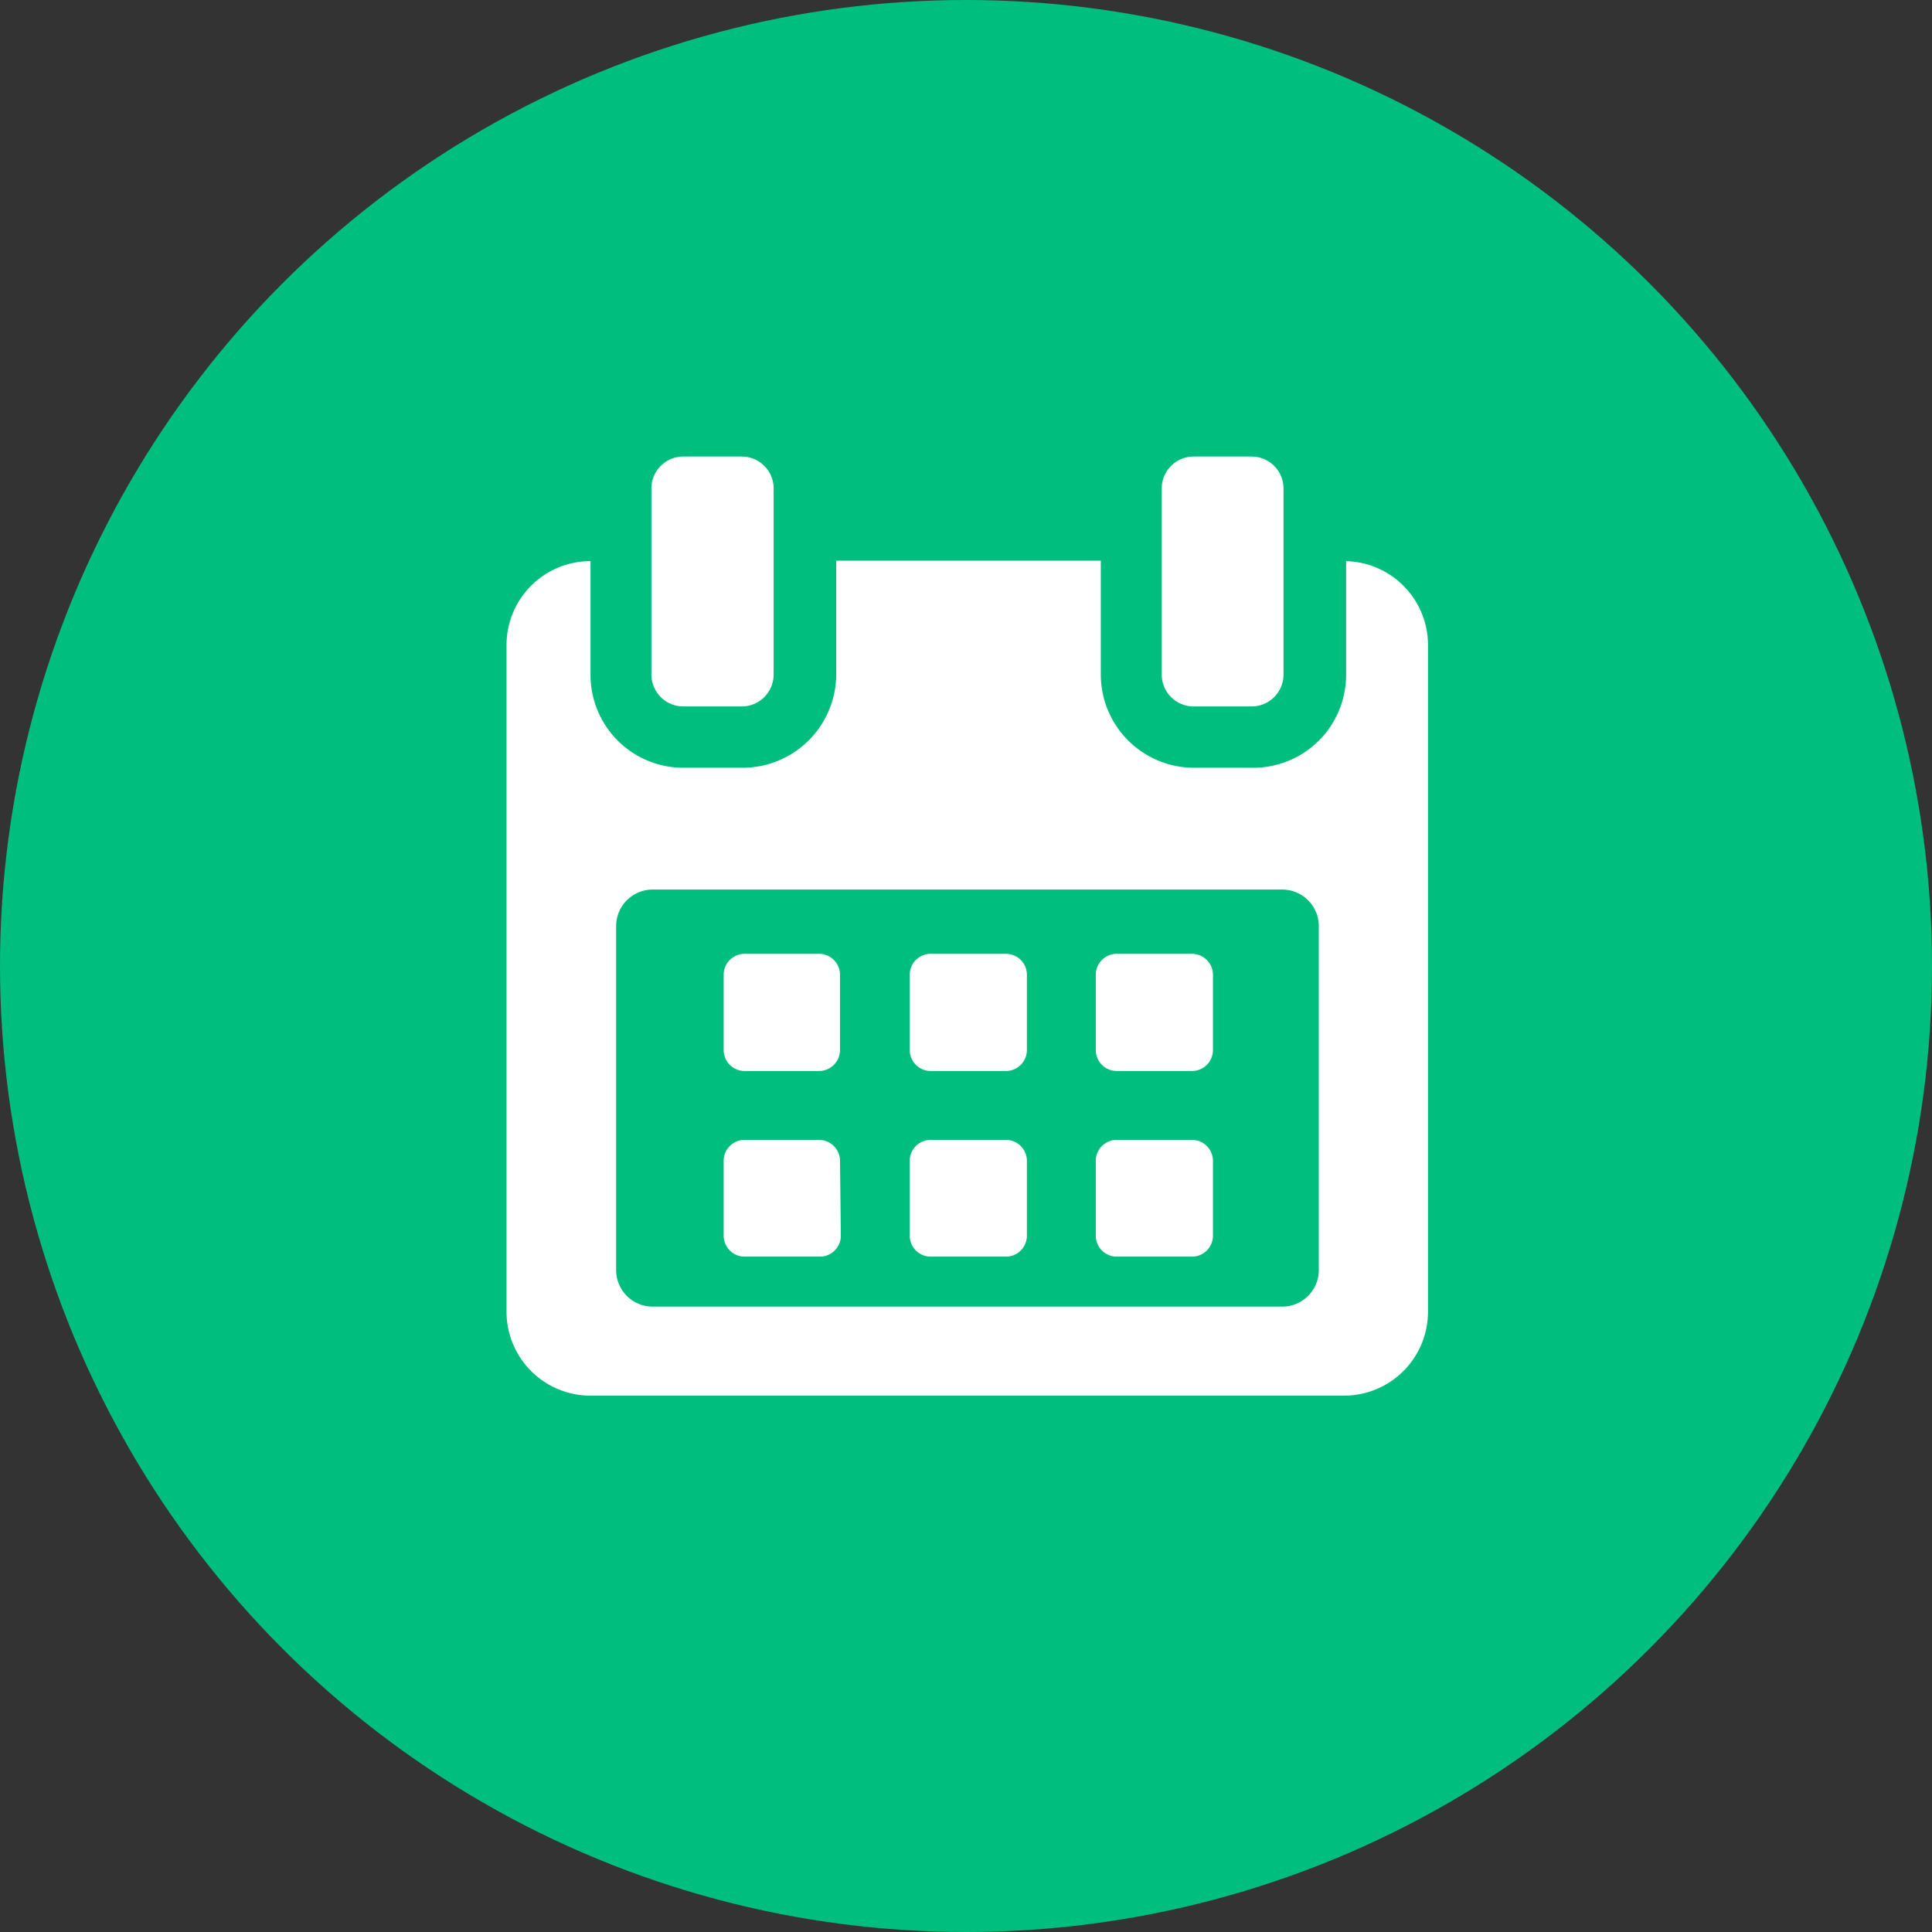
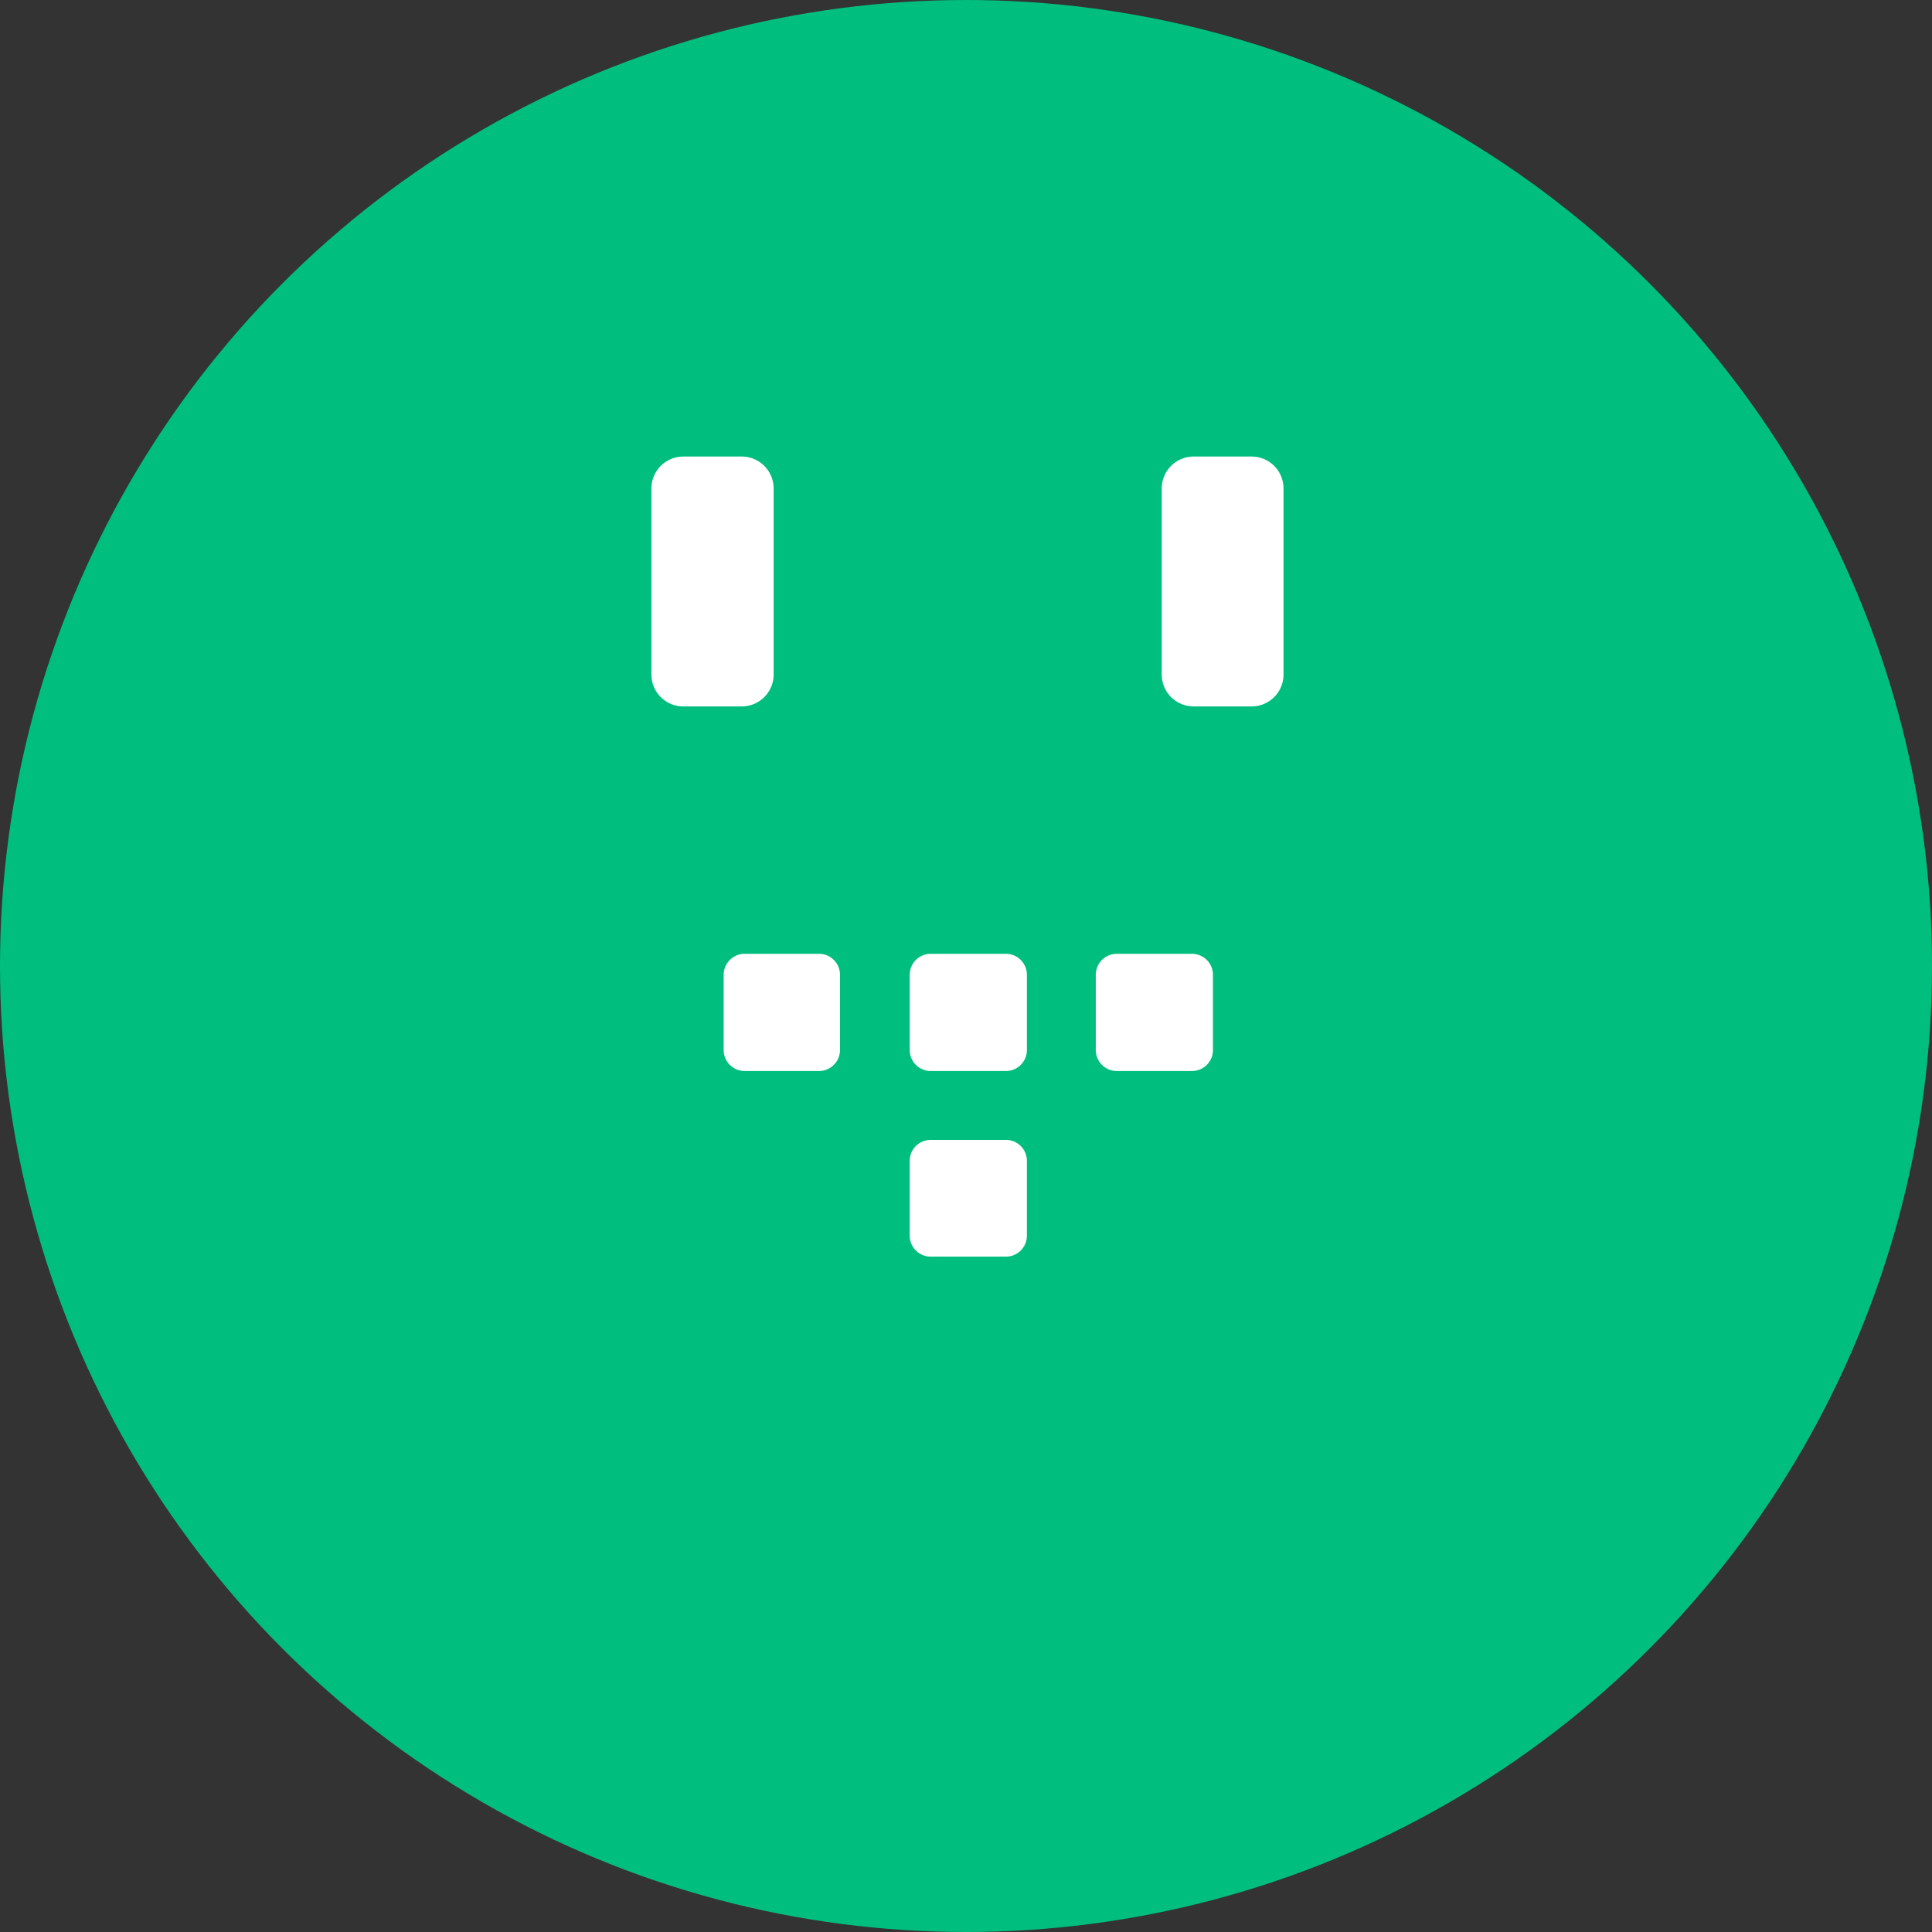
<svg xmlns="http://www.w3.org/2000/svg" viewBox="0 0 46 46">
  <rect x="0" y="0" width="46" height="46" fill="#333333" stroke="none" />
  <defs>
    <style>.cls-1{fill:#00be7d;}.cls-2{fill:#fff;}</style>
  </defs>
  <title>Asset 14</title>
  <g id="Layer_2" data-name="Layer 2">
    <g id="Layer_2-2" data-name="Layer 2">
      <circle class="cls-1" cx="23" cy="23" r="23" />
      <path class="cls-2" d="M20,23.21a.5.5,0,0,0-.51-.5H17.74a.5.5,0,0,0-.51.5V25a.5.5,0,0,0,.51.5h1.77A.5.5,0,0,0,20,25Z" />
      <path class="cls-2" d="M24.45,23.21a.5.5,0,0,0-.51-.5H22.17a.5.5,0,0,0-.51.5V25a.5.5,0,0,0,.51.5h1.77a.5.5,0,0,0,.51-.5Z" />
      <path class="cls-2" d="M28.88,23.21a.5.5,0,0,0-.51-.5H26.6a.5.5,0,0,0-.51.5V25a.5.5,0,0,0,.51.5h1.77a.5.5,0,0,0,.51-.5Z" />
-       <path class="cls-2" d="M20,27.64a.5.5,0,0,0-.51-.5H17.74a.5.5,0,0,0-.51.5v1.78a.5.5,0,0,0,.51.5h1.77a.5.5,0,0,0,.51-.5Z" />
      <path class="cls-2" d="M24.45,27.64a.5.5,0,0,0-.51-.5H22.17a.5.5,0,0,0-.51.5v1.78a.5.5,0,0,0,.51.5h1.77a.5.5,0,0,0,.51-.5Z" />
-       <path class="cls-2" d="M28.88,27.64a.5.5,0,0,0-.51-.5H26.6a.5.5,0,0,0-.51.5v1.78a.5.5,0,0,0,.51.5h1.77a.5.5,0,0,0,.51-.5Z" />
-       <path class="cls-2" d="M32.05,13.36v2.71a2.21,2.21,0,0,1-2.21,2.21h-1.4a2.22,2.22,0,0,1-2.23-2.21V13.35h-6.3v2.72a2.23,2.23,0,0,1-2.23,2.21h-1.4a2.21,2.21,0,0,1-2.22-2.21V13.36a2,2,0,0,0-2,2V31.23a2,2,0,0,0,2,2H32a2,2,0,0,0,2-2V15.36a2,2,0,0,0-2-2ZM31.4,30.24a.87.87,0,0,1-.86.87h-15a.87.87,0,0,1-.87-.87V22.05a.87.87,0,0,1,.87-.87h15a.87.87,0,0,1,.86.87Z" />
      <path class="cls-2" d="M16.27,16.82h1.39a.76.76,0,0,0,.76-.76V11.63a.76.76,0,0,0-.76-.76H16.27a.76.76,0,0,0-.76.76v4.43a.76.76,0,0,0,.76.76Z" />
      <path class="cls-2" d="M28.42,16.82H29.8a.76.76,0,0,0,.76-.76V11.63a.76.76,0,0,0-.76-.76H28.42a.76.76,0,0,0-.76.76v4.43a.76.76,0,0,0,.76.76Z" />
    </g>
  </g>
</svg>